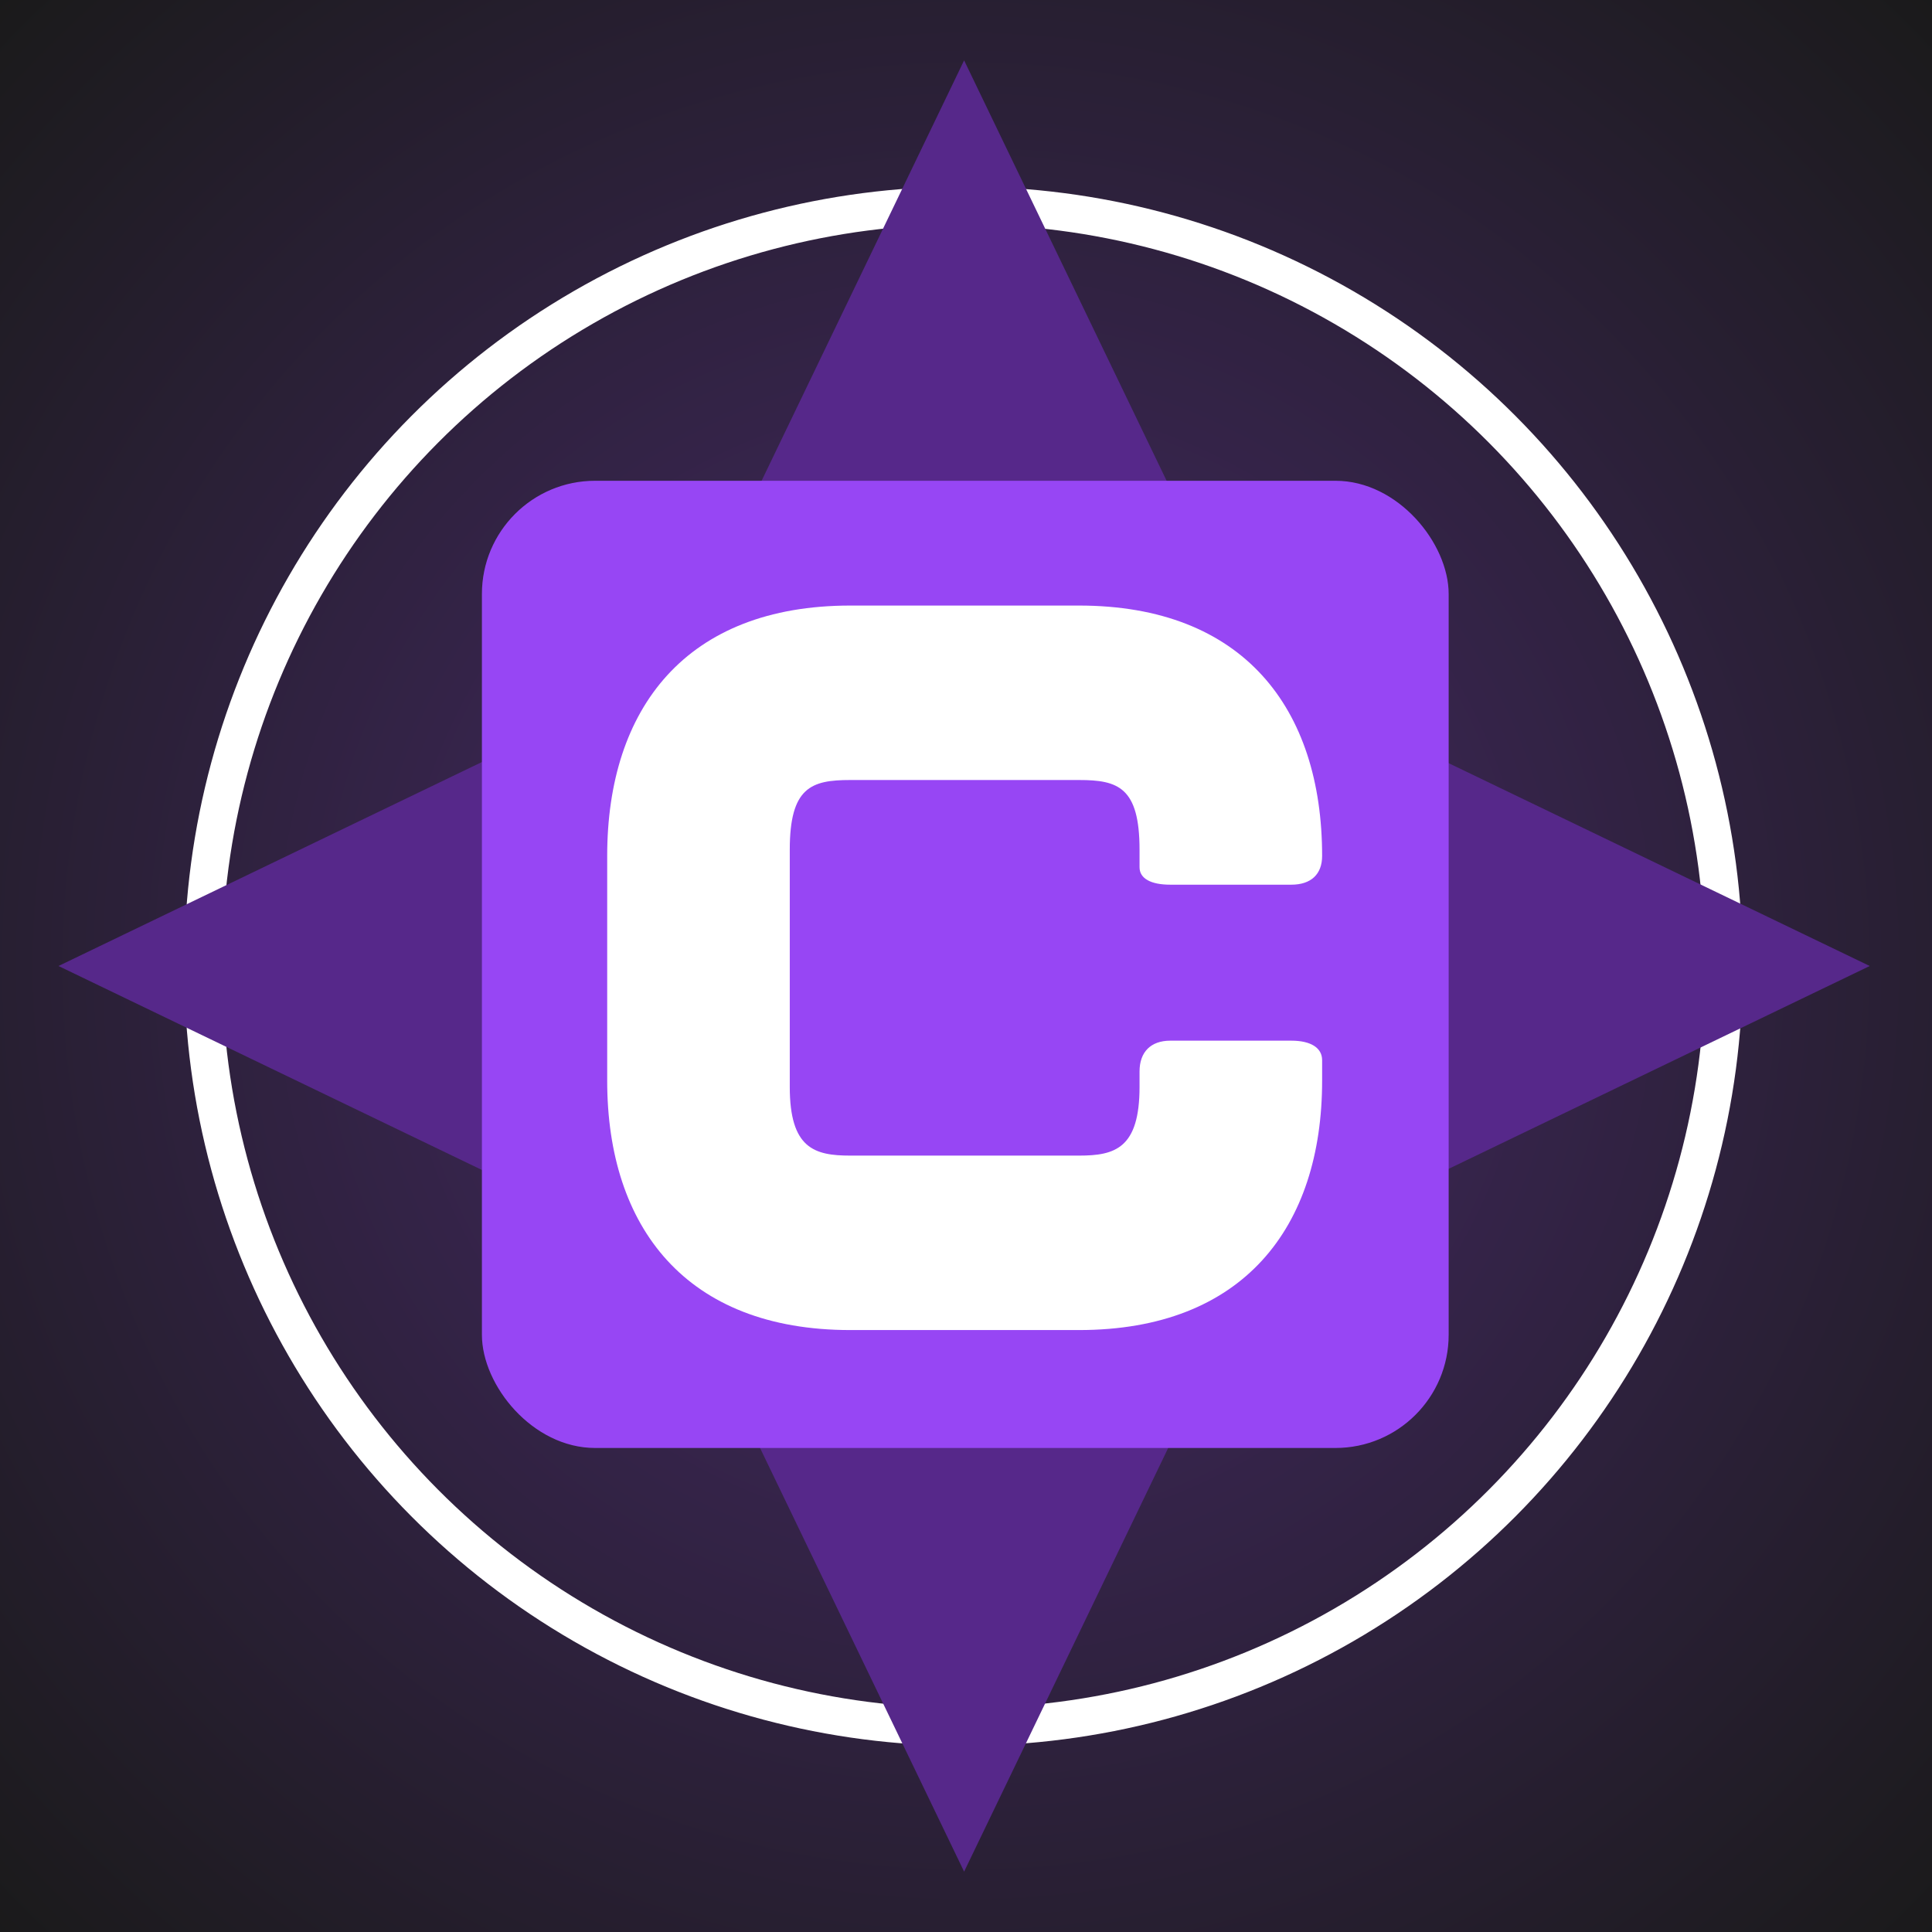
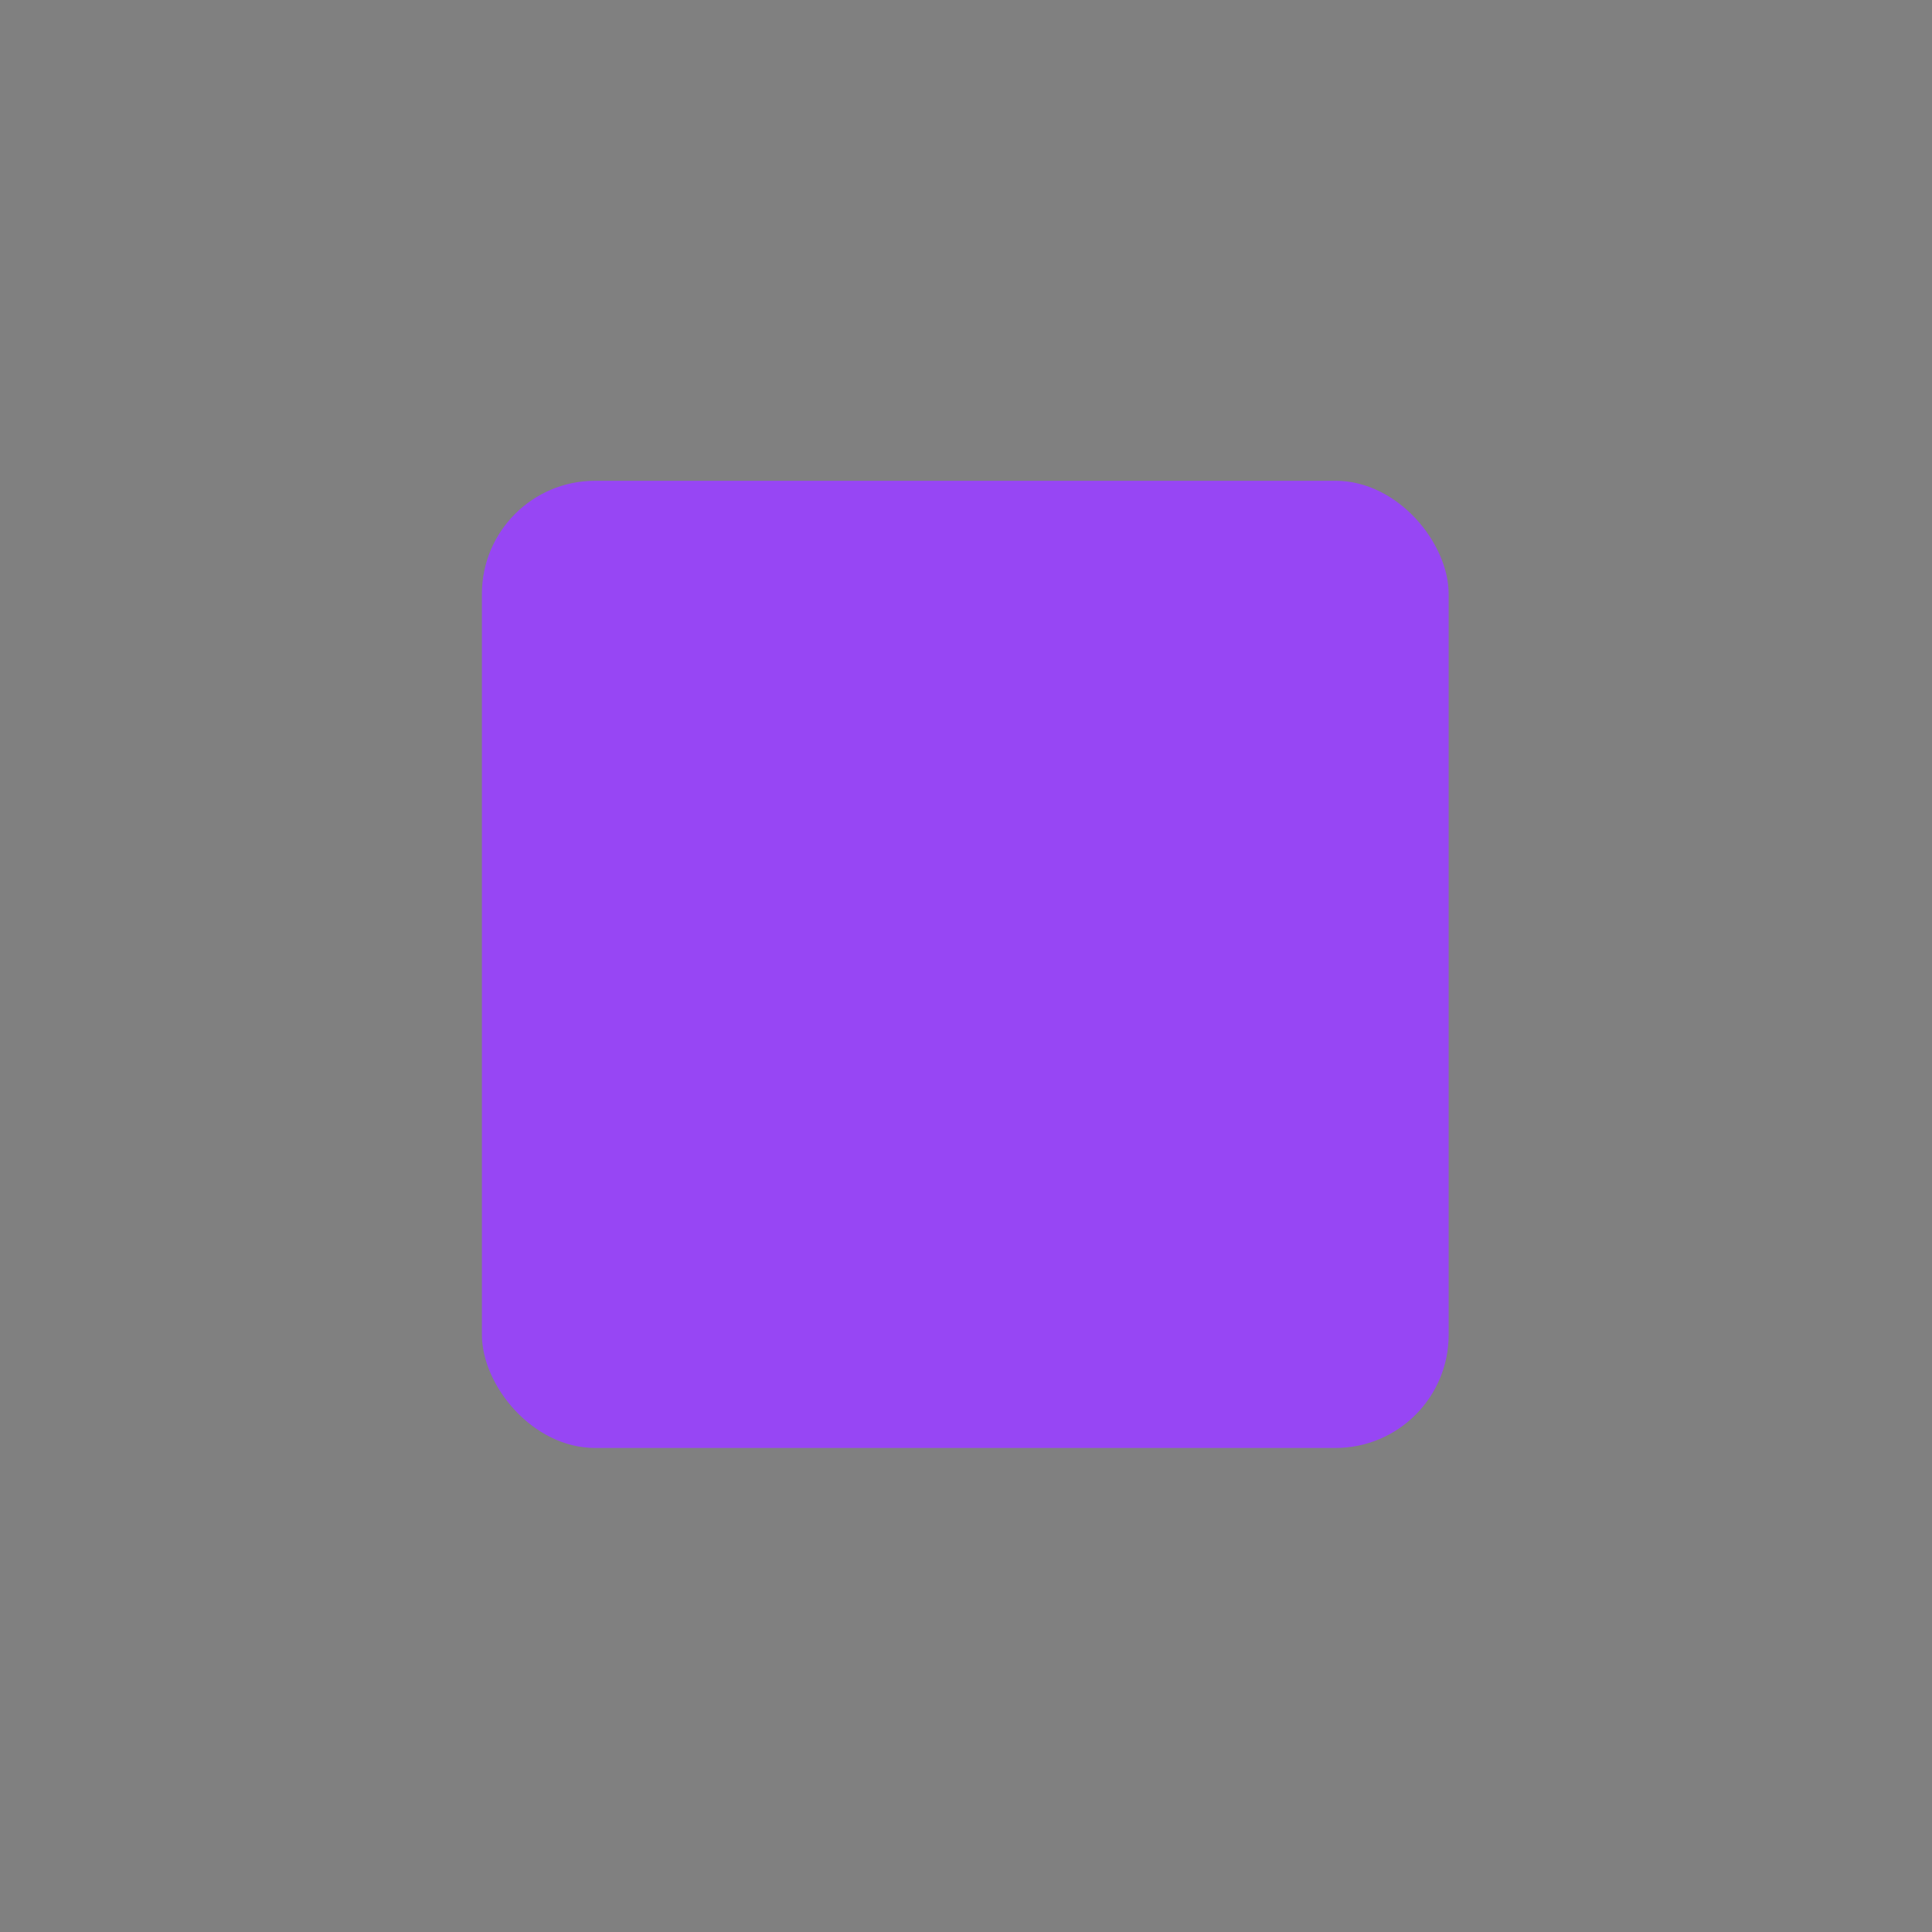
<svg xmlns="http://www.w3.org/2000/svg" width="512px" height="512px" viewBox="0 0 512 512" version="1.1">
  <rect x="0" y="0" width="512" height="512" fill="#808080" stroke="none" />
  <title>C512x512</title>
  <defs>
    <radialGradient cx="50%" cy="50%" fx="50%" fy="50%" r="70.711%" id="radialGradient-1">
      <stop stop-color="#46F46D" offset="0%" />
      <stop stop-color="#175727" offset="100%" />
    </radialGradient>
    <radialGradient cx="50%" cy="50%" fx="50%" fy="50%" r="70.711%" id="radialGradient-2">
      <stop stop-color="#472A69" offset="0.308%" />
      <stop stop-color="#1A1A1A" offset="99.848%" />
    </radialGradient>
  </defs>
  <g id="C512x512" stroke="none" stroke-width="1" fill="none" fill-rule="evenodd">
-     <rect id="Rectangle" fill="url(#radialGradient-1)" x="9.09494702e-13" y="0" width="512" height="512" />
-     <rect id="Rectangle" fill="url(#radialGradient-2)" x="0" y="0" width="512" height="512" />
    <g id="ConnectionAgent" transform="translate(15.5, 16)">
      <g id="Group-23" transform="translate(-0, 0)">
-         <ellipse id="Oval" stroke="#FFFFFF" stroke-width="10" cx="239.832" cy="240.049" rx="201.506" ry="201.6" />
        <g id="Group-3" fill="#56288A">
-           <path d="M305.499,344.027 L240,480 L174.501,344.027 L305.499,344.027 Z M135.973,174.501 L135.973,305.499 L-1.59161573e-13,240 L135.973,174.501 Z M344.027,174.501 L480,240 L344.027,305.499 L344.027,174.501 Z M240,0 L305.499,135.973 L174.501,135.973 L240,0 Z" id="Combined-Shape" />
-         </g>
+           </g>
        <rect id="Rectangle" fill="#9746F4" x="112.211" y="111.409" width="256.201" height="256.32" rx="30" />
-         <path d="M209.835,336.479 L270.453,336.479 C313.945,336.479 334.876,309.284 334.876,270.394 L334.876,264.955 C334.876,261.692 331.886,259.788 326.721,259.788 L294.646,259.788 C289.481,259.788 286.491,262.78 286.491,267.947 L286.491,272.026 C286.491,288.343 279.967,290.247 270.453,290.247 L209.835,290.247 C200.321,290.247 193.797,288.343 193.797,272.026 L193.797,209.205 C193.797,192.615 199.506,190.712 209.835,190.712 L270.453,190.712 C280.782,190.712 286.491,192.615 286.491,209.205 L286.491,213.828 C286.491,216.819 289.481,218.451 294.646,218.451 L326.721,218.451 C331.886,218.451 334.876,215.731 334.876,210.836 C334.876,171.675 313.945,144.479 270.453,144.479 L209.835,144.479 C166.343,144.479 145.412,171.675 145.412,210.836 L145.412,270.394 C145.412,309.284 166.343,336.479 209.835,336.479 Z" id="Path" fill="#FFFFFF" fill-rule="nonzero" />
      </g>
    </g>
  </g>
</svg>